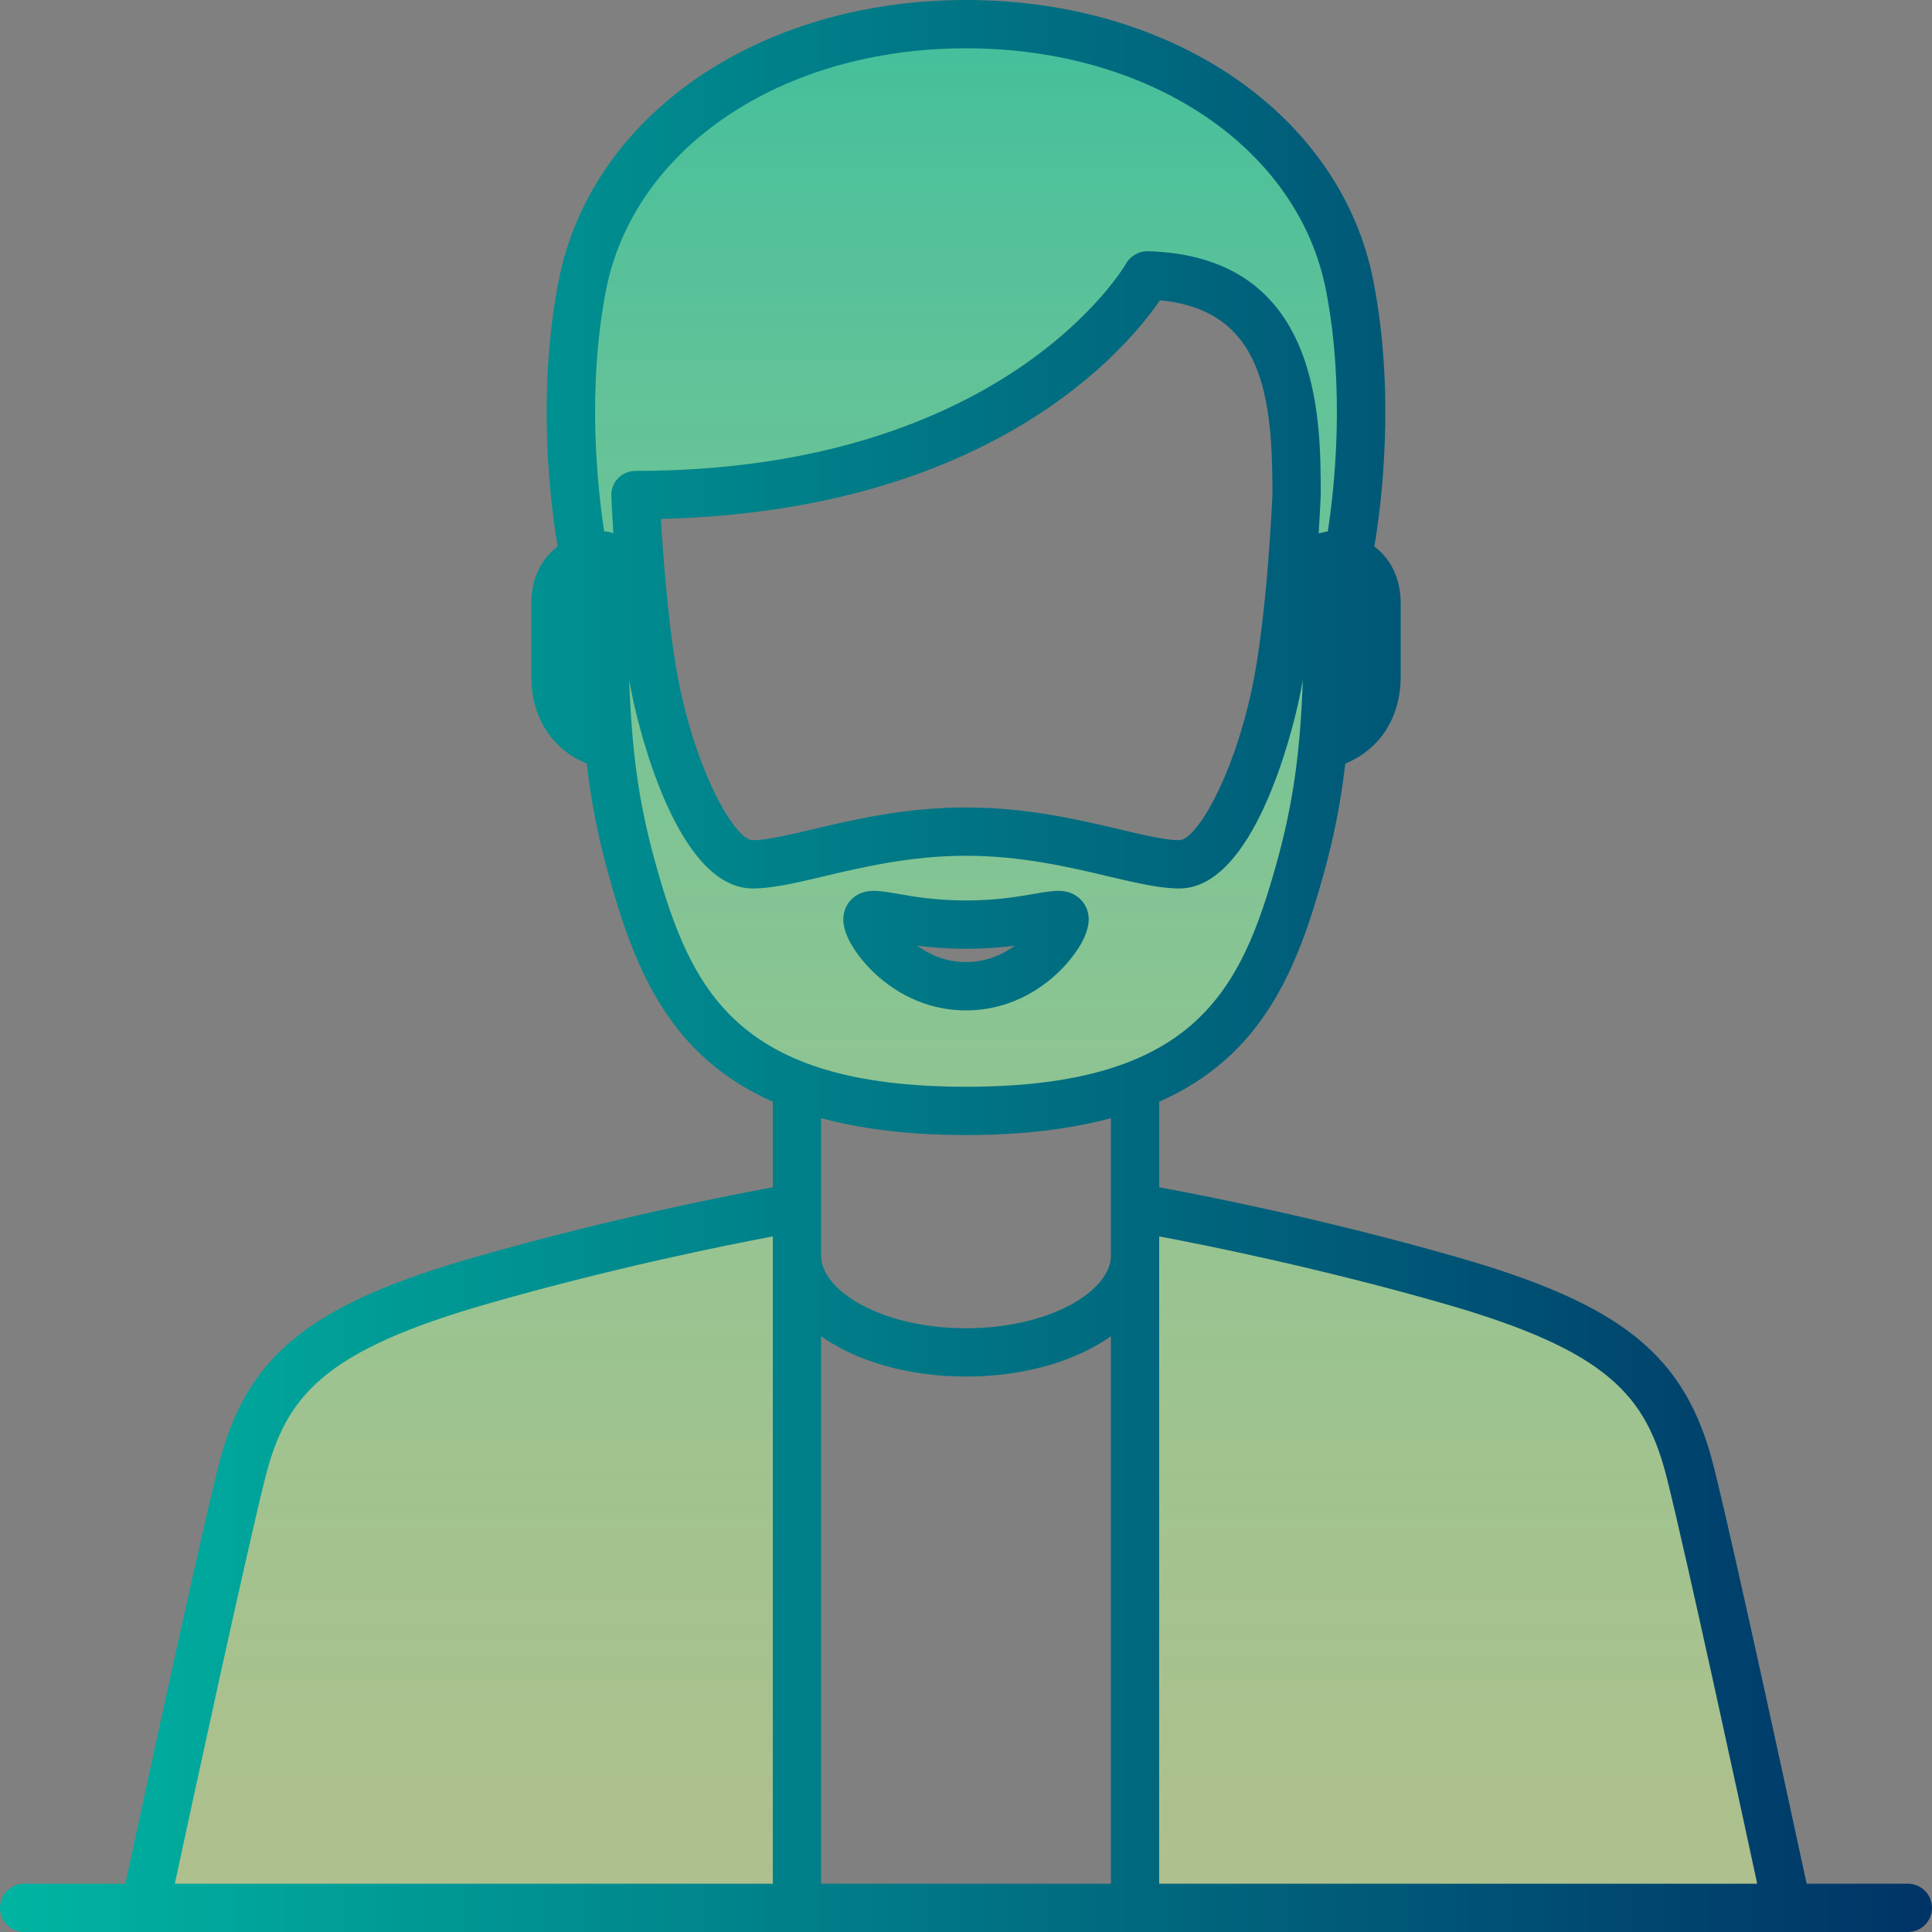
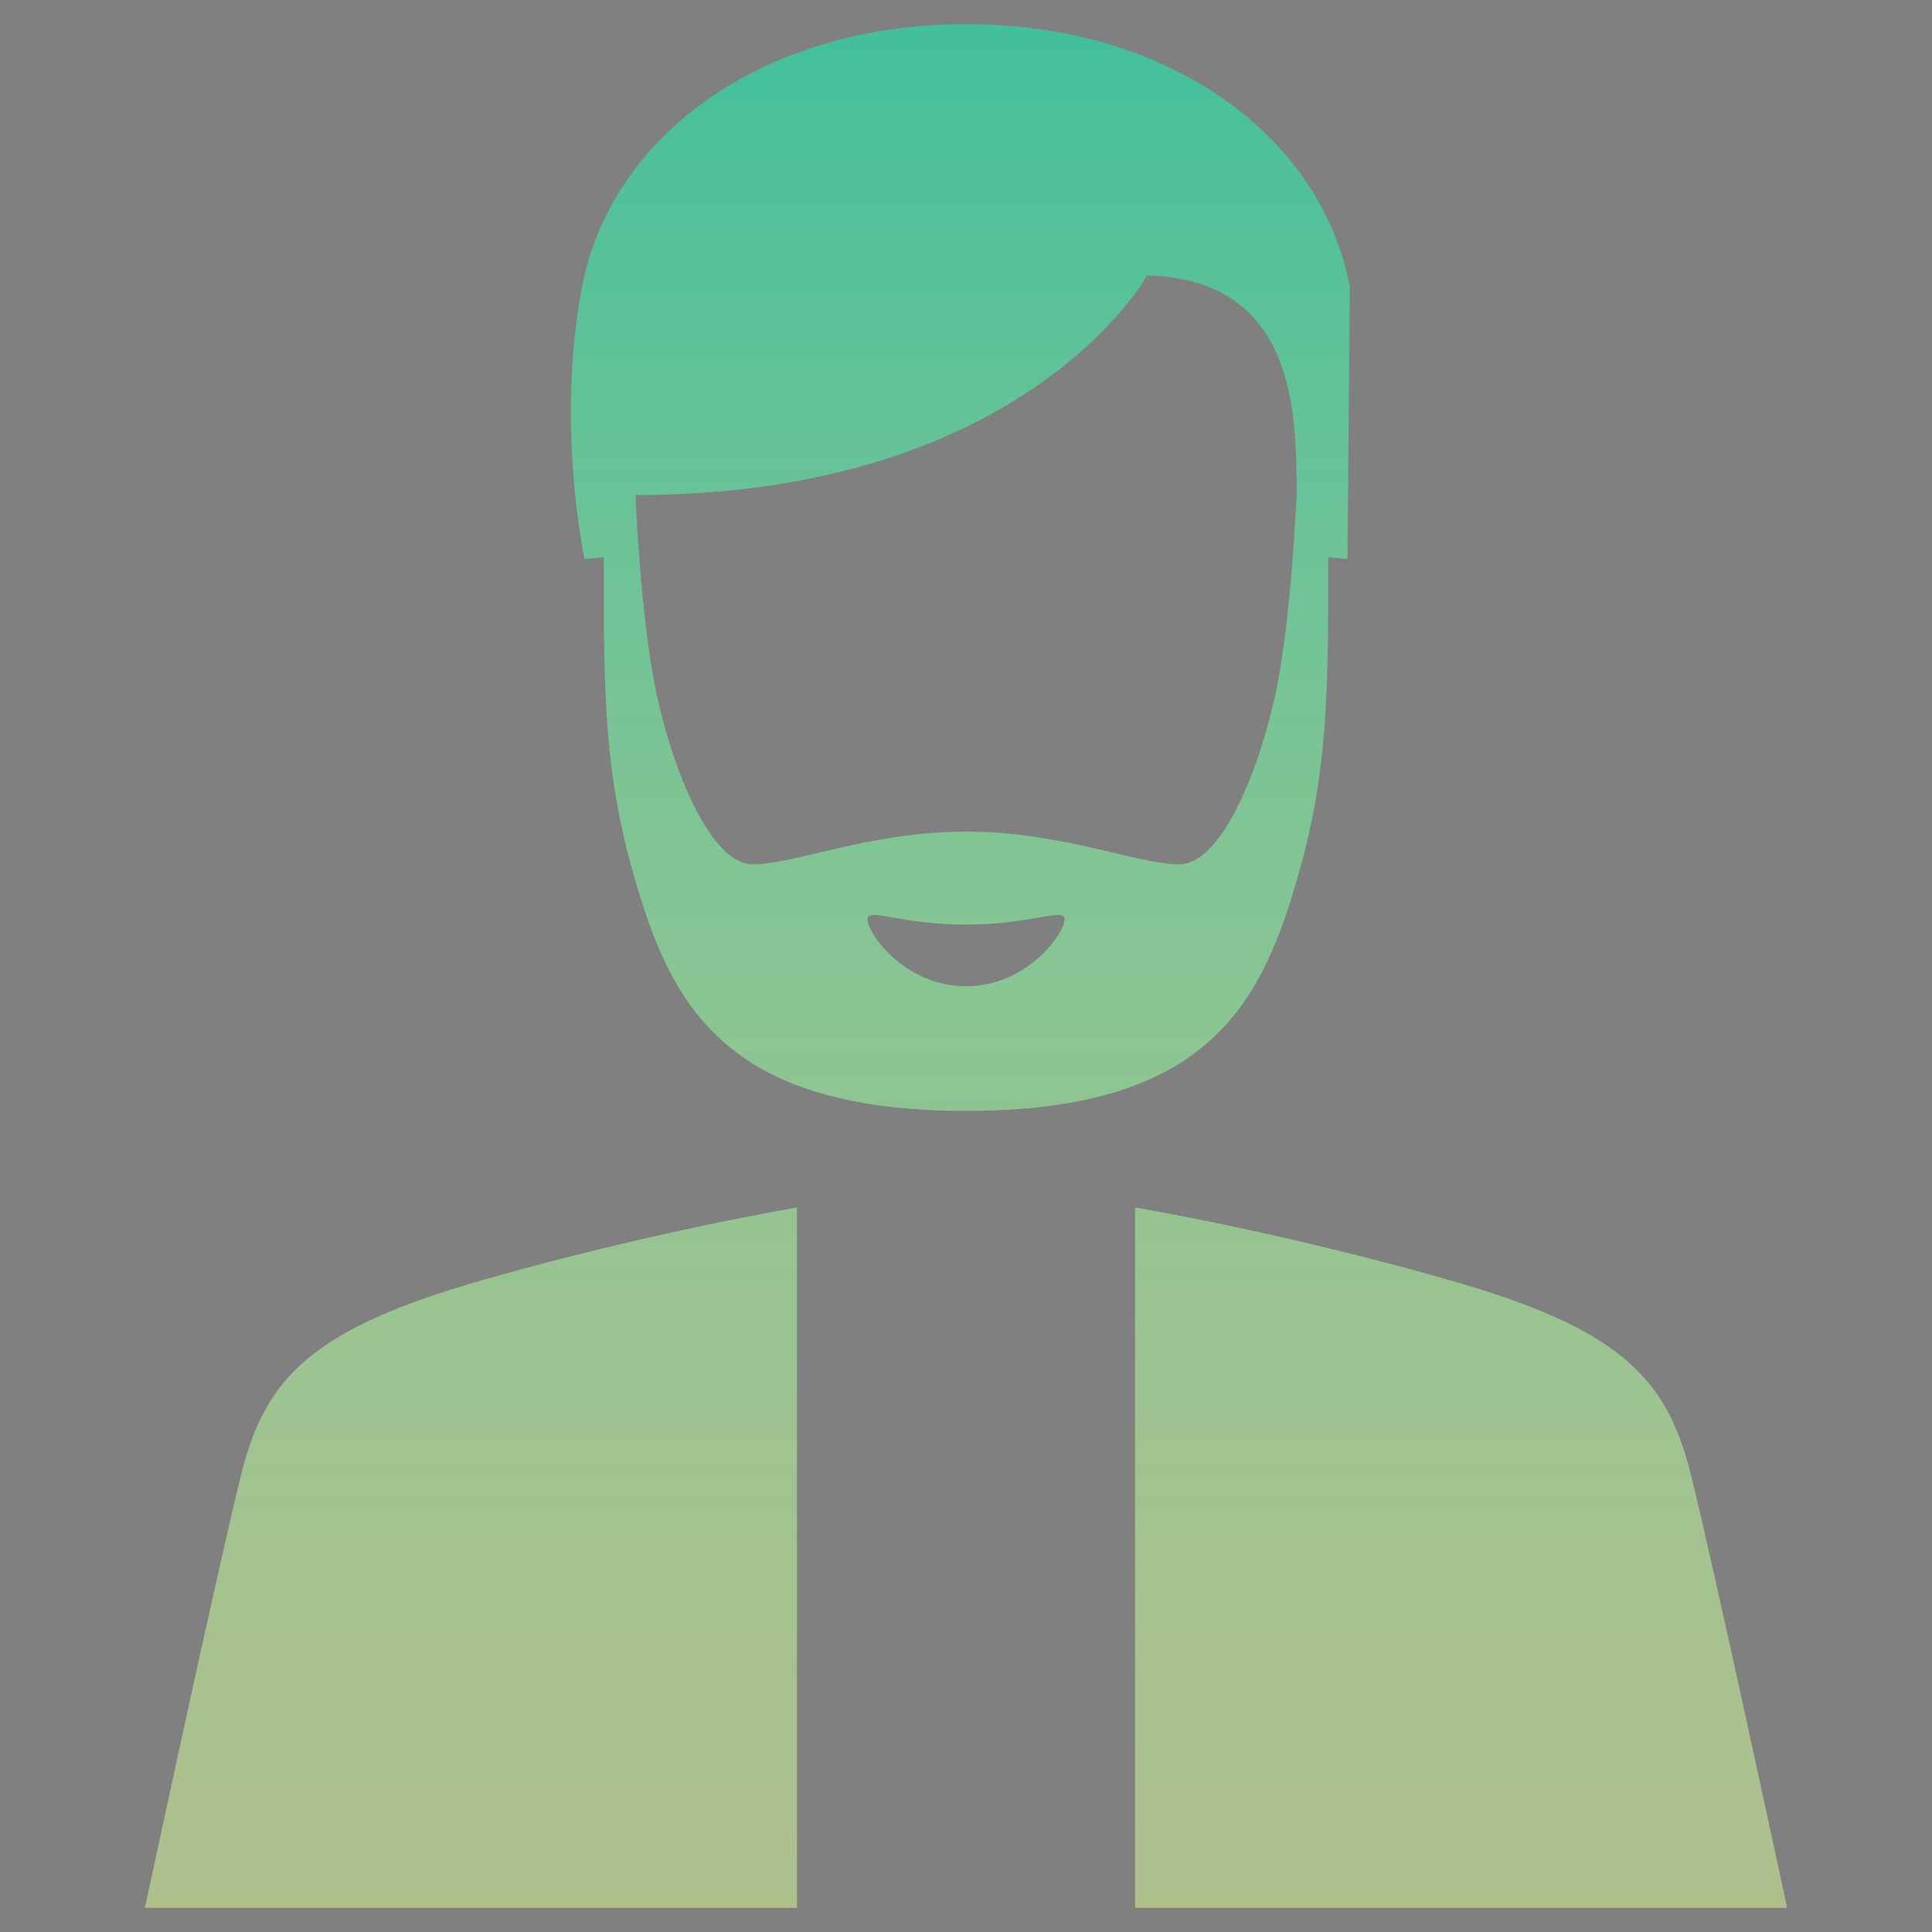
<svg xmlns="http://www.w3.org/2000/svg" viewBox="0 0 80 80">
  <rect x="0" y="0" width="80" height="80" fill="#808080" stroke="none" />
  <defs>
    <linearGradient class="gradient-fill" id="service-support-persona-a" x1="100%" x2="100%" y1="100%" y2="-35.334%">
      <stop class="start" offset="0%" stop-color="#DF9" stop-opacity=".498" />
      <stop class="end" offset="100%" stop-color="#00B5A2" />
    </linearGradient>
    <linearGradient class="gradient-outline" id="service-support-persona-b" x1="0%" x2="100%" y1="44.086%" y2="44.086%">
      <stop class="start" offset="0%" stop-color="#00B5A2" />
      <stop class="end" offset="100%" stop-color="#036" />
    </linearGradient>
  </defs>
  <g fill="none" fill-rule="evenodd">
-     <path fill="url(#service-support-persona-a)" d="M33,50 L33,79 L6,79 C6,79 9,65 10,61 C11,57 13,55 20,53 C27,51 33,50 33,50 L33,50 Z M47,50 C47,50 53,51 60,53 C67,55 69,57 70,61 C71,65 74,79 74,79 L74,79 L47,79 Z M40,1 C48.483,1 54.701,5.668 55.893,11.854 C57,17.596 55.795,23.149 55.795,23.149 L55.795,23.149 L54.997,23.072 C55.018,28.843 54.935,32.024 53.825,36.001 C52.289,41.501 50.121,46 40,46 C29.879,46 27.711,41.501 26.175,36.001 C25.064,32.023 24.981,28.843 25.003,23.069 L25.003,23.069 L24.205,23.149 C24.205,23.149 23,17.596 24.106,11.854 C25.299,5.668 31.517,1 40,1 Z M40,38.286 C37.281,38.286 35.943,37.566 35.919,38.06 C35.892,38.589 37.422,40.838 40,40.838 C42.578,40.838 44.107,38.589 44.081,38.06 C44.057,37.566 42.719,38.286 40,38.286 Z M47.5,11.403 C47.5,11.403 42.494,20.499 26.311,20.499 C26.311,20.499 26.525,25.726 27.203,28.822 C27.881,31.919 29.43,35.79 31.171,35.79 C32.913,35.79 36.01,34.436 40,34.436 C43.99,34.436 47.087,35.79 48.829,35.79 C50.57,35.79 52.119,31.919 52.797,28.822 C53.475,25.726 53.688,20.499 53.688,20.499 C53.688,17.155 53.688,11.575 47.5,11.403 Z" />
-     <path fill="url(#service-support-persona-b)" d="M40,0 C48.613,0 55.552,4.797 56.875,11.665 C57.784,16.382 57.201,20.905 56.909,22.63 C57.601,23.15 58,23.965 58,25 L58,25 L58,28 C58,29.705 57.156,31.015 55.705,31.621 C55.524,33.19 55.239,34.657 54.788,36.269 C53.708,40.138 52.279,43.732 48,45.619 L48,45.619 L48,49.163 C49.892,49.511 54.8,50.473 60.275,52.038 C67.217,54.022 69.817,56.14 70.97,60.758 C71.826,64.18 74.16,74.99 74.809,78 L74.809,78 L79,78 C79.553,78 80,78.447 80,79 C80,79.553 79.553,80 79,80 L79,80 L1,80 C0.448,80 0,79.553 0,79 C0,78.447 0.448,78 1,78 L1,78 L5.192,78 C5.84,74.99 8.174,64.18 9.031,60.758 C10.184,56.14 12.783,54.022 19.726,52.038 C25.2,50.473 30.109,49.511 32,49.163 L32,49.163 L32,45.619 C27.722,43.732 26.292,40.138 25.212,36.269 C24.762,34.657 24.477,33.19 24.295,31.621 C22.845,31.015 22,29.705 22,28 L22,28 L22,25 C22,23.965 22.4,23.15 23.091,22.63 C22.799,20.905 22.215,16.382 23.124,11.665 C24.449,4.797 31.388,0 40,0 Z M32,51.197 C29.933,51.585 25.352,52.512 20.275,53.962 C13.378,55.931 11.831,57.8 10.97,61.242 C10.158,64.493 7.988,74.519 7.239,78 L7.239,78 L32,78 Z M48,51.197 L48,78 L72.762,78 C72.013,74.519 69.843,64.493 69.031,61.242 C68.169,57.8 66.622,55.931 59.726,53.962 C54.649,52.512 50.068,51.585 48,51.197 L48,51.197 Z M46,55.332 C44.545,56.359 42.417,57 40,57 C37.583,57 35.455,56.359 34,55.332 L34,55.332 L34,78 L46,78 Z M46,46.301 C44.352,46.743 42.393,47 40,47 C37.608,47 35.649,46.743 34,46.301 L34,46.301 L34,52 C34,53.419 36.464,55 40,55 C43.536,55 46,53.419 46,52 L46,52 Z M53.947,28.156 C53.893,28.462 53.835,28.757 53.774,29.036 C53.491,30.331 51.92,36.79 48.829,36.79 C48.02,36.79 47.04,36.558 45.906,36.291 C44.293,35.909 42.286,35.435 40,35.435 C37.714,35.435 35.707,35.909 34.095,36.291 C32.96,36.558 31.981,36.79 31.171,36.79 C28.08,36.79 26.51,30.331 26.227,29.036 C26.165,28.757 26.108,28.462 26.054,28.156 C26.157,31.057 26.438,33.221 27.138,35.732 C28.605,40.983 30.484,45 40,45 C49.517,45 51.396,40.983 52.863,35.732 C53.563,33.221 53.844,31.057 53.947,28.156 Z M42.855,37.007 C43.622,36.873 44.174,36.778 44.649,37.157 C44.91,37.365 45.062,37.668 45.08,38.01 C45.121,38.842 44.282,39.791 44.024,40.062 C43.394,40.725 42.031,41.838 40,41.838 C37.969,41.838 36.606,40.725 35.976,40.062 C35.718,39.791 34.879,38.842 34.92,38.01 C34.938,37.668 35.09,37.365 35.351,37.157 C35.827,36.778 36.379,36.873 37.145,37.007 C37.819,37.125 38.743,37.286 40,37.286 C41.257,37.286 42.181,37.125 42.855,37.007 Z M42.024,39.159 C41.459,39.23 40.784,39.286 40,39.286 C39.216,39.286 38.541,39.23 37.976,39.159 C38.488,39.53 39.172,39.838 40,39.838 C40.828,39.838 41.512,39.53 42.024,39.159 Z M48.03,12.435 C46.655,14.445 41.049,21.157 27.365,21.487 C27.463,23.146 27.707,26.445 28.18,28.608 C29.006,32.382 30.503,34.79 31.171,34.79 C31.747,34.79 32.622,34.583 33.635,34.344 C35.349,33.939 37.481,33.435 40,33.435 C42.52,33.435 44.652,33.939 46.366,34.344 C47.378,34.583 48.253,34.79 48.829,34.79 C49.497,34.79 50.994,32.382 51.821,28.608 C52.472,25.632 52.688,20.51 52.69,20.458 C52.689,16.474 52.322,12.838 48.03,12.435 Z M40,2 C32.361,2 26.229,6.13 25.088,12.044 C24.295,16.16 24.744,20.227 25.019,22.005 C25.137,21.996 25.282,22.034 25.397,22.084 C25.34,21.206 25.316,20.611 25.313,20.54 C25.301,20.268 25.402,20.003 25.59,19.807 C25.779,19.61 26.039,19.499 26.312,19.499 C41.64,19.499 46.578,11.003 46.626,10.917 C46.808,10.592 47.191,10.387 47.528,10.403 C54.689,10.602 54.689,17.287 54.689,20.499 C54.686,20.584 54.66,21.193 54.603,22.084 C54.615,22.079 54.629,22.081 54.642,22.076 C54.683,22.06 54.729,22.06 54.772,22.05 C54.841,22.033 54.908,22.008 54.981,22.006 C55.256,20.229 55.705,16.161 54.911,12.044 C53.772,6.13 47.64,2 40,2 Z" />
+     <path fill="url(#service-support-persona-a)" d="M33,50 L33,79 L6,79 C6,79 9,65 10,61 C11,57 13,55 20,53 C27,51 33,50 33,50 L33,50 Z M47,50 C47,50 53,51 60,53 C67,55 69,57 70,61 C71,65 74,79 74,79 L74,79 L47,79 Z M40,1 C48.483,1 54.701,5.668 55.893,11.854 L55.795,23.149 L54.997,23.072 C55.018,28.843 54.935,32.024 53.825,36.001 C52.289,41.501 50.121,46 40,46 C29.879,46 27.711,41.501 26.175,36.001 C25.064,32.023 24.981,28.843 25.003,23.069 L25.003,23.069 L24.205,23.149 C24.205,23.149 23,17.596 24.106,11.854 C25.299,5.668 31.517,1 40,1 Z M40,38.286 C37.281,38.286 35.943,37.566 35.919,38.06 C35.892,38.589 37.422,40.838 40,40.838 C42.578,40.838 44.107,38.589 44.081,38.06 C44.057,37.566 42.719,38.286 40,38.286 Z M47.5,11.403 C47.5,11.403 42.494,20.499 26.311,20.499 C26.311,20.499 26.525,25.726 27.203,28.822 C27.881,31.919 29.43,35.79 31.171,35.79 C32.913,35.79 36.01,34.436 40,34.436 C43.99,34.436 47.087,35.79 48.829,35.79 C50.57,35.79 52.119,31.919 52.797,28.822 C53.475,25.726 53.688,20.499 53.688,20.499 C53.688,17.155 53.688,11.575 47.5,11.403 Z" />
  </g>
</svg>